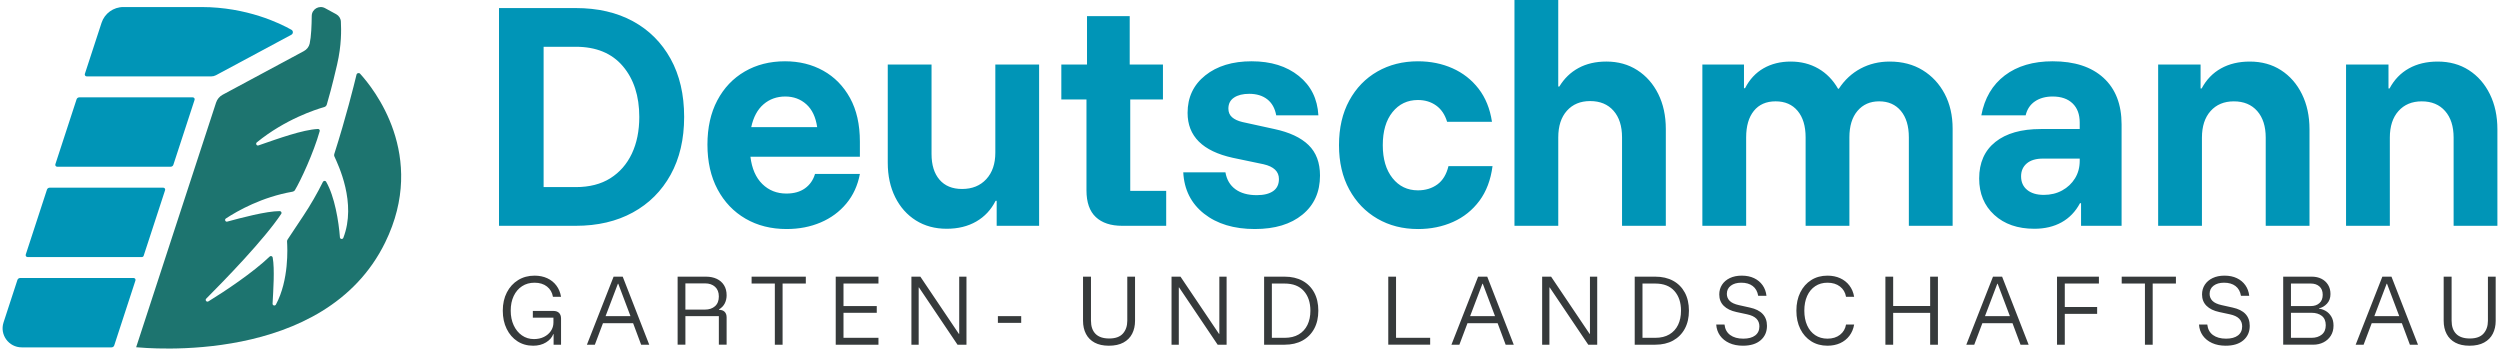
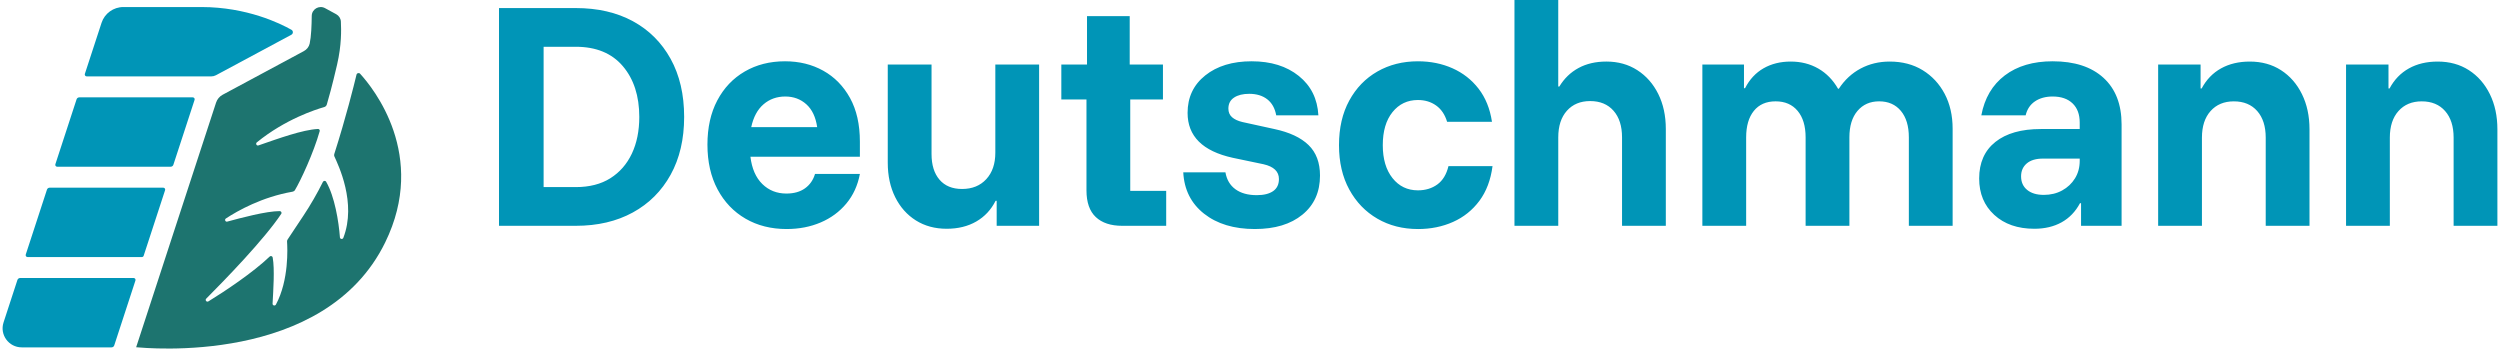
<svg xmlns="http://www.w3.org/2000/svg" width="416" height="58" viewBox="0 0 416 58">
  <path fill="#0095b7" d="M27.167,31.229H8.266c-.103,0-.201.033-.281.091-.08.057-.142.14-.173.238l-1.764,5.4-1.764,5.4c-.034.103-.011.206.045.284.056.078.15.131.257.131h19.017c.069,0,.134-.022.188-.06.054-.038.094-.093.116-.159l1.782-5.455,1.782-5.455c.034-.103.012-.206-.045-.284-.057-.078-.149-.131-.257-.131h-.001ZM2.898,46.587l-1.154,3.533-1.154,3.533c-.335,1.024-.118,2.061.453,2.843.571.782,1.495,1.307,2.578,1.307h14.935c.103,0,.201-.034.281-.091.08-.057.142-.14.173-.238l1.764-5.4,1.764-5.4c.034-.103.011-.206-.045-.284-.056-.078-.15-.131-.257-.131H3.352c-.103,0-.201.034-.281.091-.08.057-.142.14-.173.238ZM35.928,12.522l6.276-3.369,6.276-3.369c.165-.088.251-.249.254-.412s-.075-.324-.237-.417c-.95-.537-2.805-1.481-5.363-2.29-2.558-.81-5.822-1.488-9.586-1.494h-13.011c-.829-.001-1.61.264-2.249.725-.639.461-1.133,1.118-1.39,1.902l-1.389,4.249-1.389,4.249c-.034.103-.012.206.045.284.057.078.149.131.257.131h20.746c.133,0,.263-.017.39-.048.127-.031.251-.079.367-.142h.001ZM32.077,16.199H13.195c-.103,0-.201.034-.281.091-.08.057-.142.14-.173.238l-1.764,5.4-1.764,5.4c-.034.103-.012.206.045.284.057.078.15.131.257.131h18.882c.103,0,.201-.034.281-.091.08-.057.142-.14.173-.238l1.764-5.4,1.764-5.4c.034-.103.012-.206-.045-.284-.057-.078-.15-.131-.257-.131Z" />
  <path fill="#1d746f" d="M59.324,12.418c-.211.88-.646,2.645-1.274,4.961s-1.448,5.182-2.43,8.263c-.02.064-.029.129-.026.194.003.065.018.129.045.189.316.702,1.251,2.641,1.826,5.13.574,2.488.789,5.524-.335,8.421-.056.143-.191.201-.316.186-.125-.016-.238-.106-.251-.261-.099-1.317-.317-3.018-.688-4.696-.371-1.677-.895-3.332-1.606-4.559-.061-.105-.169-.153-.275-.148-.107.006-.21.065-.264.175-.456.929-.984,1.907-1.535,2.862-.551.955-1.127,1.885-1.681,2.718-.342.513-.904,1.361-1.434,2.158-.53.797-1.024,1.544-1.23,1.855-.033.049-.056.102-.071.156-.015.055-.02.112-.016.171.037.517.12,2.122-.078,4.107-.198,1.985-.679,4.348-1.771,6.378-.074.137-.217.18-.341.148-.124-.032-.225-.136-.217-.293.059-1.115.151-2.555.184-3.957.034-1.401.009-2.763-.164-3.722-.021-.119-.102-.201-.2-.234-.098-.032-.211-.013-.299.07-1.381,1.327-3.258,2.78-5.126,4.107-1.868,1.327-3.727,2.53-5.071,3.354-.148.091-.301.039-.386-.066-.084-.105-.101-.264.021-.387,1.534-1.541,3.941-3.997,6.322-6.603,2.381-2.607,4.735-5.363,6.161-7.506.066-.1.062-.215.012-.304-.049-.089-.147-.155-.266-.155-1.118,0-2.735.283-4.356.643-1.62.36-3.242.796-4.368,1.104-.159.044-.284-.041-.337-.159-.053-.117-.031-.268.106-.359.994-.654,2.496-1.548,4.384-2.387,1.888-.84,4.161-1.628,6.7-2.07.083-.015.162-.045.232-.089.07-.045.128-.103.172-.176.47-.774,1.247-2.327,2.034-4.138.787-1.81,1.582-3.876,2.088-5.676.026-.093.003-.186-.051-.254-.054-.068-.138-.112-.235-.107-1.293.067-2.932.462-4.666.985-1.734.523-3.563,1.173-5.237,1.753-.155.054-.287-.021-.347-.135s-.053-.268.074-.371c2.375-1.938,4.848-3.313,6.892-4.251,2.044-.937,3.662-1.437,4.323-1.624.103-.029.195-.084.268-.156.073-.073.128-.164.159-.266.12-.406.343-1.176.639-2.29.296-1.114.663-2.574,1.075-4.358.378-1.637.551-3.08.623-4.285.072-1.206.039-2.174.008-2.863-.012-.259-.091-.505-.225-.717-.134-.211-.323-.389-.552-.514l-.929-.505-.929-.505c-.495-.269-1.044-.229-1.473.019-.428.248-.734.703-.742,1.264-.01.79-.031,1.648-.082,2.457-.051.809-.133,1.567-.261,2.155-.06.273-.181.522-.351.736-.17.214-.385.394-.632.526-1.217.653-3.928,2.11-6.667,3.582-2.739,1.472-5.507,2.959-6.834,3.671-.26.14-.487.325-.672.547-.185.221-.328.478-.419.756-.933,2.853-4.011,12.266-6.979,21.349-2.968,9.083-5.826,17.834-6.321,19.363.741.053,8.582.842,17.497-.956,8.915-1.798,18.905-6.183,23.941-16.48,3.547-7.243,3.05-13.665,1.394-18.576-1.656-4.91-4.473-8.307-5.564-9.5-.096-.104-.228-.135-.345-.106-.117.029-.219.117-.252.255h-.004Z" />
  <path fill="#0095b7" d="M83.034,37.574V1.342h12.773c3.657,0,6.828.731,9.512,2.192,2.682,1.462,4.774,3.549,6.274,6.262,1.499,2.714,2.249,5.935,2.249,9.662,0,3.698-.75,6.904-2.249,9.617-1.5,2.714-3.598,4.809-6.297,6.285-2.697,1.476-5.862,2.214-9.489,2.214h-12.773ZM90.456,31.133h5.352c2.278,0,4.197-.492,5.757-1.476,1.559-.984,2.75-2.348,3.575-4.093.824-1.745,1.237-3.78,1.237-6.106,0-3.489-.915-6.307-2.742-8.454-1.83-2.147-4.438-3.221-7.826-3.221h-5.352v23.35ZM130.896,38.111c-2.579,0-4.857-.574-6.836-1.722-1.98-1.147-3.532-2.773-4.656-4.876s-1.686-4.585-1.686-7.448c0-2.833.546-5.285,1.641-7.358,1.095-2.072,2.615-3.675,4.566-4.809,1.948-1.133,4.183-1.7,6.701-1.7,2.368,0,4.489.522,6.364,1.566,1.873,1.044,3.358,2.558,4.453,4.54,1.094,1.984,1.641,4.406,1.641,7.269v2.505h-18.215c.24,1.968.899,3.482,1.979,4.54,1.08,1.059,2.413,1.588,4.004,1.588,1.258,0,2.293-.291,3.103-.872.809-.582,1.363-1.379,1.663-2.393h7.467c-.359,1.909-1.109,3.549-2.249,4.92-1.14,1.372-2.563,2.423-4.273,3.153-1.709.73-3.599,1.096-5.668,1.096ZM125.004,21.158h10.974c-.241-1.67-.84-2.937-1.799-3.802-.961-.864-2.131-1.297-3.508-1.297-1.41,0-2.616.433-3.621,1.297-1.005.866-1.687,2.133-2.045,3.802ZM157.528,38.066c-1.949,0-3.658-.463-5.127-1.387-1.469-.925-2.616-2.214-3.44-3.869-.825-1.655-1.238-3.571-1.238-5.748V10.736h7.285v14.895c0,1.819.443,3.243,1.327,4.272.884,1.029,2.137,1.543,3.756,1.543,1.679,0,3.021-.544,4.025-1.633,1.005-1.088,1.507-2.556,1.507-4.406v-14.672h7.285v26.839h-7.061v-4.16h-.18c-.75,1.492-1.821,2.639-3.214,3.444-1.395.805-3.036,1.208-4.926,1.208h.001ZM186.724,37.574c-1.889,0-3.35-.484-4.383-1.454-1.035-.968-1.552-2.452-1.552-4.451v-15.119h-4.184v-5.815h4.273V2.684h7.106v8.052h5.531v5.815h-5.442v15.209h5.981v5.815h-7.33ZM208.814,38.111c-3.479,0-6.296-.85-8.456-2.55-2.158-1.7-3.313-3.996-3.463-6.889h7.016c.21,1.223.764,2.163,1.663,2.818.9.657,2.085.984,3.553.984,1.169,0,2.077-.224,2.721-.671.644-.447.967-1.118.967-2.013,0-1.252-.855-2.072-2.563-2.46l-5.127-1.074c-5.007-1.103-7.511-3.593-7.511-7.47,0-2.594.982-4.674,2.946-6.24,1.963-1.566,4.534-2.348,7.713-2.348,3.209,0,5.824.813,7.847,2.438,2.025,1.626,3.111,3.81,3.26,6.553h-7.016c-.211-1.163-.705-2.05-1.483-2.662-.78-.611-1.785-.917-3.015-.917-1.05,0-1.889.209-2.517.626-.631.418-.945,1.029-.945,1.834,0,.597.204,1.074.606,1.431.405.358.982.626,1.732.805l5.308,1.163c2.517.537,4.414,1.424,5.689,2.662,1.274,1.238,1.911,2.93,1.911,5.077,0,2.744-.975,4.914-2.924,6.508-1.949,1.596-4.586,2.393-7.915,2.393h.004ZM235.943,38.111c-2.518,0-4.767-.574-6.746-1.722-1.98-1.147-3.539-2.766-4.678-4.853-1.14-2.087-1.71-4.547-1.71-7.381,0-2.863.571-5.338,1.71-7.425,1.139-2.087,2.697-3.697,4.678-4.831,1.979-1.133,4.228-1.7,6.746-1.7,2.098,0,4.016.388,5.755,1.163,1.74.776,3.187,1.909,4.34,3.4,1.154,1.491,1.897,3.326,2.226,5.502h-7.467c-.358-1.192-.966-2.095-1.821-2.706-.855-.611-1.865-.917-3.034-.917-1.74,0-3.149.671-4.229,2.013s-1.618,3.176-1.618,5.502c0,2.297.538,4.123,1.618,5.48,1.08,1.358,2.489,2.035,4.229,2.035,1.258,0,2.338-.328,3.238-.984.899-.655,1.513-1.67,1.844-3.042h7.332c-.301,2.297-1.028,4.219-2.182,5.77-1.155,1.551-2.616,2.722-4.384,3.511-1.768.791-3.719,1.185-5.846,1.185h-.001ZM252.007,37.574V0h7.285v14.403h.179c.81-1.342,1.874-2.371,3.194-3.086,1.319-.716,2.862-1.074,4.631-1.074,1.949,0,3.667.478,5.15,1.431,1.485.955,2.647,2.275,3.487,3.959.838,1.685,1.259,3.631,1.259,5.837v16.103h-7.285v-14.717c0-1.879-.472-3.355-1.416-4.428-.944-1.074-2.243-1.61-3.891-1.61-1.619,0-2.908.537-3.868,1.61-.959,1.074-1.438,2.55-1.438,4.428v14.717h-7.286ZM283.273,37.574V10.736h6.926v3.936h.18c.749-1.461,1.777-2.564,3.079-3.31,1.304-.746,2.811-1.118,4.521-1.118s3.239.388,4.588,1.163c1.349.776,2.443,1.894,3.282,3.355h.135c.958-1.461,2.165-2.579,3.62-3.355,1.454-.775,3.066-1.163,4.834-1.163,2.098,0,3.928.478,5.487,1.431,1.559.955,2.781,2.267,3.666,3.936.883,1.671,1.327,3.609,1.327,5.815v16.148h-7.285v-14.717c0-1.879-.444-3.347-1.327-4.406-.885-1.058-2.092-1.588-3.62-1.588-1.5,0-2.698.53-3.598,1.588-.899,1.059-1.349,2.527-1.349,4.406v14.717h-7.285v-14.717c0-1.879-.443-3.347-1.327-4.406-.884-1.058-2.106-1.588-3.666-1.588s-2.766.53-3.62,1.588c-.855,1.059-1.281,2.527-1.281,4.406v14.717h-7.287ZM338.509,38.066c-2.758,0-4.978-.767-6.657-2.304-1.679-1.535-2.518-3.556-2.518-6.061,0-2.623.901-4.652,2.698-6.083,1.798-1.431,4.317-2.147,7.555-2.147h6.478v-1.073c0-1.372-.398-2.438-1.193-3.198-.795-.76-1.897-1.141-3.305-1.141-1.169,0-2.152.268-2.946.805-.795.537-1.312,1.313-1.552,2.326h-7.376c.539-2.863,1.845-5.077,3.912-6.643,2.068-1.566,4.721-2.348,7.96-2.348,3.627,0,6.445.917,8.456,2.751,2.008,1.834,3.013,4.422,3.013,7.761v16.864h-6.746v-3.757h-.179c-.75,1.401-1.769,2.46-3.059,3.176-1.29.716-2.803,1.073-4.542,1.073ZM340.083,32.43c1.139,0,2.158-.246,3.058-.738.899-.492,1.613-1.163,2.137-2.013.524-.85.787-1.826.787-2.93v-.358h-6.116c-1.169,0-2.069.268-2.698.805-.63.537-.944,1.252-.944,2.147,0,.955.337,1.708,1.011,2.259.675.553,1.596.828,2.767.828ZM359.116,37.574V10.736h7.061v3.981h.18c.778-1.46,1.851-2.572,3.214-3.332s2.962-1.141,4.789-1.141c1.98,0,3.712.478,5.194,1.431,1.485.955,2.647,2.281,3.487,3.981.838,1.7,1.259,3.653,1.259,5.86v16.058h-7.285v-14.672c0-1.879-.472-3.355-1.416-4.428-.944-1.073-2.242-1.61-3.89-1.61-1.62,0-2.909.537-3.868,1.61-.96,1.074-1.439,2.55-1.439,4.428v14.672h-7.286ZM390.382,37.574V10.736h7.062v3.981h.179c.778-1.46,1.851-2.572,3.215-3.332,1.363-.76,2.961-1.141,4.789-1.141,1.98,0,3.711.478,5.194,1.431,1.484.955,2.647,2.281,3.486,3.981.839,1.7,1.26,3.653,1.26,5.86v16.058h-7.285v-14.672c0-1.879-.472-3.355-1.417-4.428-.944-1.073-2.242-1.61-3.89-1.61-1.619,0-2.908.537-3.868,1.61-.96,1.074-1.438,2.55-1.438,4.428v14.672h-7.287Z" />
-   <path fill="#363a3b" d="M88.709,57.526c-.984,0-1.855-.247-2.614-.741-.759-.493-1.354-1.181-1.784-2.062-.432-.88-.647-1.889-.647-3.026,0-1.155.227-2.171.681-3.047.453-.876,1.079-1.559,1.875-2.048.797-.49,1.706-.734,2.728-.734.786,0,1.489.142,2.108.426.618.284,1.127.69,1.523,1.216.398.527.659,1.153.78,1.88h-1.349c-.121-.718-.452-1.288-.991-1.712-.539-.424-1.23-.636-2.073-.636-.787,0-1.478.193-2.073.58-.595.387-1.059.929-1.392,1.628-.333.699-.498,1.514-.498,2.447,0,.905.164,1.712.492,2.426.328.712.785,1.275,1.37,1.684.586.41,1.253.615,2.002.615.629,0,1.185-.121,1.672-.363.488-.242.871-.573,1.152-.992.281-.419.422-.886.422-1.398v-.811h-3.429v-1.118h3.429c.403,0,.714.11.934.328.219.219.331.529.331.93v4.361h-1.238v-1.761h-.056c-.207.55-.609,1.009-1.209,1.377-.599.368-1.315.552-2.149.552ZM97.662,57.359l4.441-11.323h1.518l4.413,11.323h-1.349l-1.335-3.579h-5.017l-1.349,3.579h-1.321ZM100.768,52.606h4.146l-2.037-5.396h-.057l-2.052,5.396ZM112.756,57.359v-11.323h4.709c.684,0,1.284.121,1.8.363.515.243.918.594,1.208,1.055.291.462.437,1.023.437,1.684,0,.485-.102.93-.303,1.335-.202.405-.523.744-.963,1.013v.069c.403,0,.715.11.935.329s.331.529.331.929v4.542h-1.292v-4.753h-5.566v4.753h-1.293l-.002.002ZM114.049,51.516h3.274c.684,0,1.237-.188,1.66-.566.421-.377.632-.915.632-1.614s-.212-1.237-.632-1.615c-.421-.378-.975-.566-1.66-.566h-3.274v4.36ZM130.225,57.359h-1.292v-10.176h-3.866v-1.146h9.022v1.146h-3.866v10.176ZM146.176,57.359h-7.111v-11.323h7.111v1.146h-5.818v3.746h5.537v1.118h-5.537v4.166h5.818v1.146ZM160.821,57.359h-1.49l-6.408-9.52h-.056v9.52h-1.209v-11.323h1.49l6.408,9.52h.056v-9.52h1.209v11.323ZM166.049,53.724v-1.118h3.879v1.118h-3.879ZM184.502,57.526c-.927,0-1.709-.17-2.347-.51-.637-.34-1.119-.822-1.447-1.447-.328-.624-.492-1.36-.492-2.209v-7.325h1.322v7.325c0,.951.252,1.682.758,2.195.507.512,1.266.769,2.277.769,1.03,0,1.789-.273,2.275-.817.487-.545.732-1.256.732-2.131v-7.338h1.291v7.353c0,.802-.16,1.514-.477,2.138-.318.625-.801,1.114-1.447,1.467-.647.355-1.462.531-2.446.531h.002ZM204.107,57.359h-1.49l-6.408-9.52h-.057v9.52h-1.209v-11.323h1.491l6.408,9.52h.056v-9.52h1.209v11.323ZM210.348,57.359v-11.323h3.416c1.143,0,2.133.228,2.972.684.837.457,1.487,1.109,1.947,1.957.459.849.688,1.855.688,3.019,0,1.155-.229,2.157-.688,3.006-.46.848-1.109,1.503-1.947,1.964-.838.462-1.829.692-2.972.692h-3.416ZM211.64,56.214h2.124c.926,0,1.709-.189,2.346-.566.636-.377,1.119-.904,1.448-1.58.328-.675.492-1.465.492-2.37,0-1.361-.365-2.454-1.097-3.278-.731-.825-1.795-1.237-3.19-1.237h-2.124v9.03ZM231.008,57.359v-11.323h1.293v10.176h5.678v1.146h-6.971ZM241.518,57.359l4.441-11.323h1.518l4.413,11.323h-1.349l-1.336-3.579h-5.016l-1.349,3.579h-1.322ZM244.625,52.606h4.147l-2.038-5.396h-.057l-2.05,5.396h-.002ZM265.776,57.359h-1.49l-6.408-9.52h-.056v9.52h-1.209v-11.323h1.49l6.408,9.52h.056v-9.52h1.209v11.323ZM272.016,57.359v-11.323h3.416c1.144,0,2.133.228,2.973.684.837.457,1.486,1.109,1.945,1.957.459.849.689,1.855.689,3.019,0,1.155-.23,2.157-.689,3.006-.46.848-1.108,1.503-1.945,1.964-.839.462-1.829.692-2.973.692h-3.416ZM273.311,56.214h2.123c.927,0,1.71-.189,2.346-.566.637-.377,1.12-.904,1.448-1.58.328-.675.492-1.465.492-2.37,0-1.361-.365-2.454-1.097-3.278-.73-.825-1.795-1.237-3.19-1.237h-2.123v9.03ZM290.034,57.526c-.871,0-1.632-.149-2.283-.447-.651-.299-1.164-.71-1.54-1.237-.374-.527-.585-1.14-.632-1.838h1.379c.084.765.401,1.346.949,1.747.548.4,1.271.602,2.17.602.863,0,1.525-.18,1.99-.538.464-.359.695-.86.695-1.503,0-.521-.165-.951-.498-1.286-.333-.335-.852-.578-1.554-.727l-1.756-.377c-.918-.196-1.625-.54-2.123-1.034-.497-.493-.745-1.123-.745-1.888,0-.606.153-1.144.457-1.615.304-.47.737-.841,1.299-1.112.562-.271,1.223-.405,1.982-.405.787,0,1.474.14,2.058.419.585.28,1.056.671,1.413,1.174.355.503.571,1.09.645,1.761h-1.377c-.122-.718-.426-1.26-.913-1.629-.488-.368-1.12-.552-1.899-.552-.721,0-1.301.166-1.742.497-.442.331-.661.785-.661,1.363,0,.456.158.843.471,1.161.313.318.826.555,1.54.712l1.826.406c.945.205,1.657.561,2.13,1.069.473.509.709,1.163.709,1.964,0,.997-.35,1.798-1.054,2.404-.703.606-1.682.908-2.937.908h-.003ZM304.089,57.526c-1.022,0-1.921-.245-2.697-.734-.778-.49-1.384-1.172-1.82-2.048-.436-.876-.653-1.892-.653-3.047s.217-2.171.653-3.047c.437-.876,1.042-1.559,1.82-2.048.776-.49,1.676-.734,2.697-.734.787,0,1.492.142,2.115.426.623.284,1.136.69,1.538,1.216.402.526.665,1.153.787,1.88h-1.349c-.121-.718-.456-1.288-1.004-1.712-.548-.424-1.244-.636-2.087-.636-.777,0-1.457.193-2.038.58-.58.387-1.027.927-1.341,1.622-.313.694-.471,1.512-.471,2.454,0,.932.158,1.747.471,2.447.314.7.761,1.241,1.341,1.628.582.387,1.261.58,2.038.58.843,0,1.538-.215,2.087-.643.547-.428.882-.998,1.004-1.705h1.349c-.121.718-.385,1.342-.787,1.873-.403.531-.916.939-1.538,1.223-.624.284-1.329.425-2.115.425ZM313.73,57.359v-11.323h1.293v4.878h6.155v-4.878h1.293v11.323h-1.293v-5.297h-6.155v5.297h-1.293ZM327.193,57.359l4.441-11.323h1.517l4.414,11.323h-1.349l-1.336-3.579h-5.017l-1.349,3.579h-1.321ZM330.3,52.606h4.146l-2.037-5.396h-.057l-2.051,5.396h-.001ZM343.58,57.359h-1.293v-11.323h6.971v1.146h-5.678v3.901h5.383v1.146h-5.383v5.13ZM358.21,57.359h-1.292v-10.176h-3.866v-1.146h9.022v1.146h-3.866v10.176h.001ZM370.368,57.526c-.871,0-1.632-.149-2.283-.447-.651-.299-1.163-.71-1.539-1.237-.374-.527-.586-1.14-.632-1.838h1.378c.084.765.401,1.346.949,1.747.548.4,1.272.602,2.171.602.862,0,1.524-.18,1.989-.538.464-.359.695-.86.695-1.503,0-.521-.165-.951-.498-1.286-.333-.335-.852-.578-1.554-.727l-1.756-.377c-.918-.196-1.625-.54-2.122-1.034-.498-.493-.746-1.123-.746-1.888,0-.606.153-1.144.457-1.615.304-.47.737-.841,1.299-1.112.562-.271,1.223-.405,1.982-.405.788,0,1.474.14,2.058.419.585.28,1.056.671,1.413,1.174.355.503.572,1.09.645,1.761h-1.377c-.121-.718-.426-1.26-.913-1.629-.488-.368-1.12-.552-1.899-.552-.721,0-1.301.166-1.742.497-.441.331-.661.785-.661,1.363,0,.456.158.843.471,1.161.313.318.826.555,1.54.712l1.826.406c.946.205,1.657.561,2.13,1.069.473.509.709,1.163.709,1.964,0,.997-.35,1.798-1.054,2.404-.703.606-1.682.908-2.937.908h-.003ZM379.924,57.359v-11.323h4.764c.598,0,1.131.116,1.595.349s.83.566,1.102,1,.407.948.407,1.544c0,.652-.194,1.186-.583,1.6-.389.415-.831.674-1.329.776v.056c.365.037.733.161,1.103.37.369.209.682.517.934.923.254.405.381.915.381,1.531,0,.643-.151,1.202-.45,1.677-.3.475-.705.843-1.216,1.104-.511.261-1.085.391-1.722.391h-4.989.002ZM381.216,50.929h3.317c.581,0,1.055-.163,1.419-.49.365-.327.548-.787.548-1.383,0-.606-.183-1.07-.548-1.391-.364-.321-.838-.482-1.419-.482h-3.317v3.746ZM381.216,56.214h3.415c.703,0,1.275-.18,1.715-.538s.66-.878.66-1.559c0-.69-.217-1.207-.653-1.552-.436-.344-1.005-.517-1.707-.517h-3.43v4.166ZM391.983,57.359l4.44-11.323h1.518l4.413,11.323h-1.349l-1.336-3.579h-5.016l-1.349,3.579h-1.321ZM395.089,52.606h4.146l-2.037-5.396h-.058l-2.05,5.396h-.001ZM410.913,57.526c-.927,0-1.709-.17-2.347-.51-.637-.34-1.119-.822-1.447-1.447-.329-.624-.492-1.36-.492-2.209v-7.325h1.321v7.325c0,.951.253,1.682.759,2.195.507.512,1.265.769,2.277.769,1.03,0,1.789-.273,2.275-.817.487-.545.732-1.256.732-2.131v-7.338h1.291v7.353c0,.802-.16,1.514-.477,2.138-.318.625-.801,1.114-1.448,1.467-.646.355-1.461.531-2.445.531h.002Z" />
</svg>